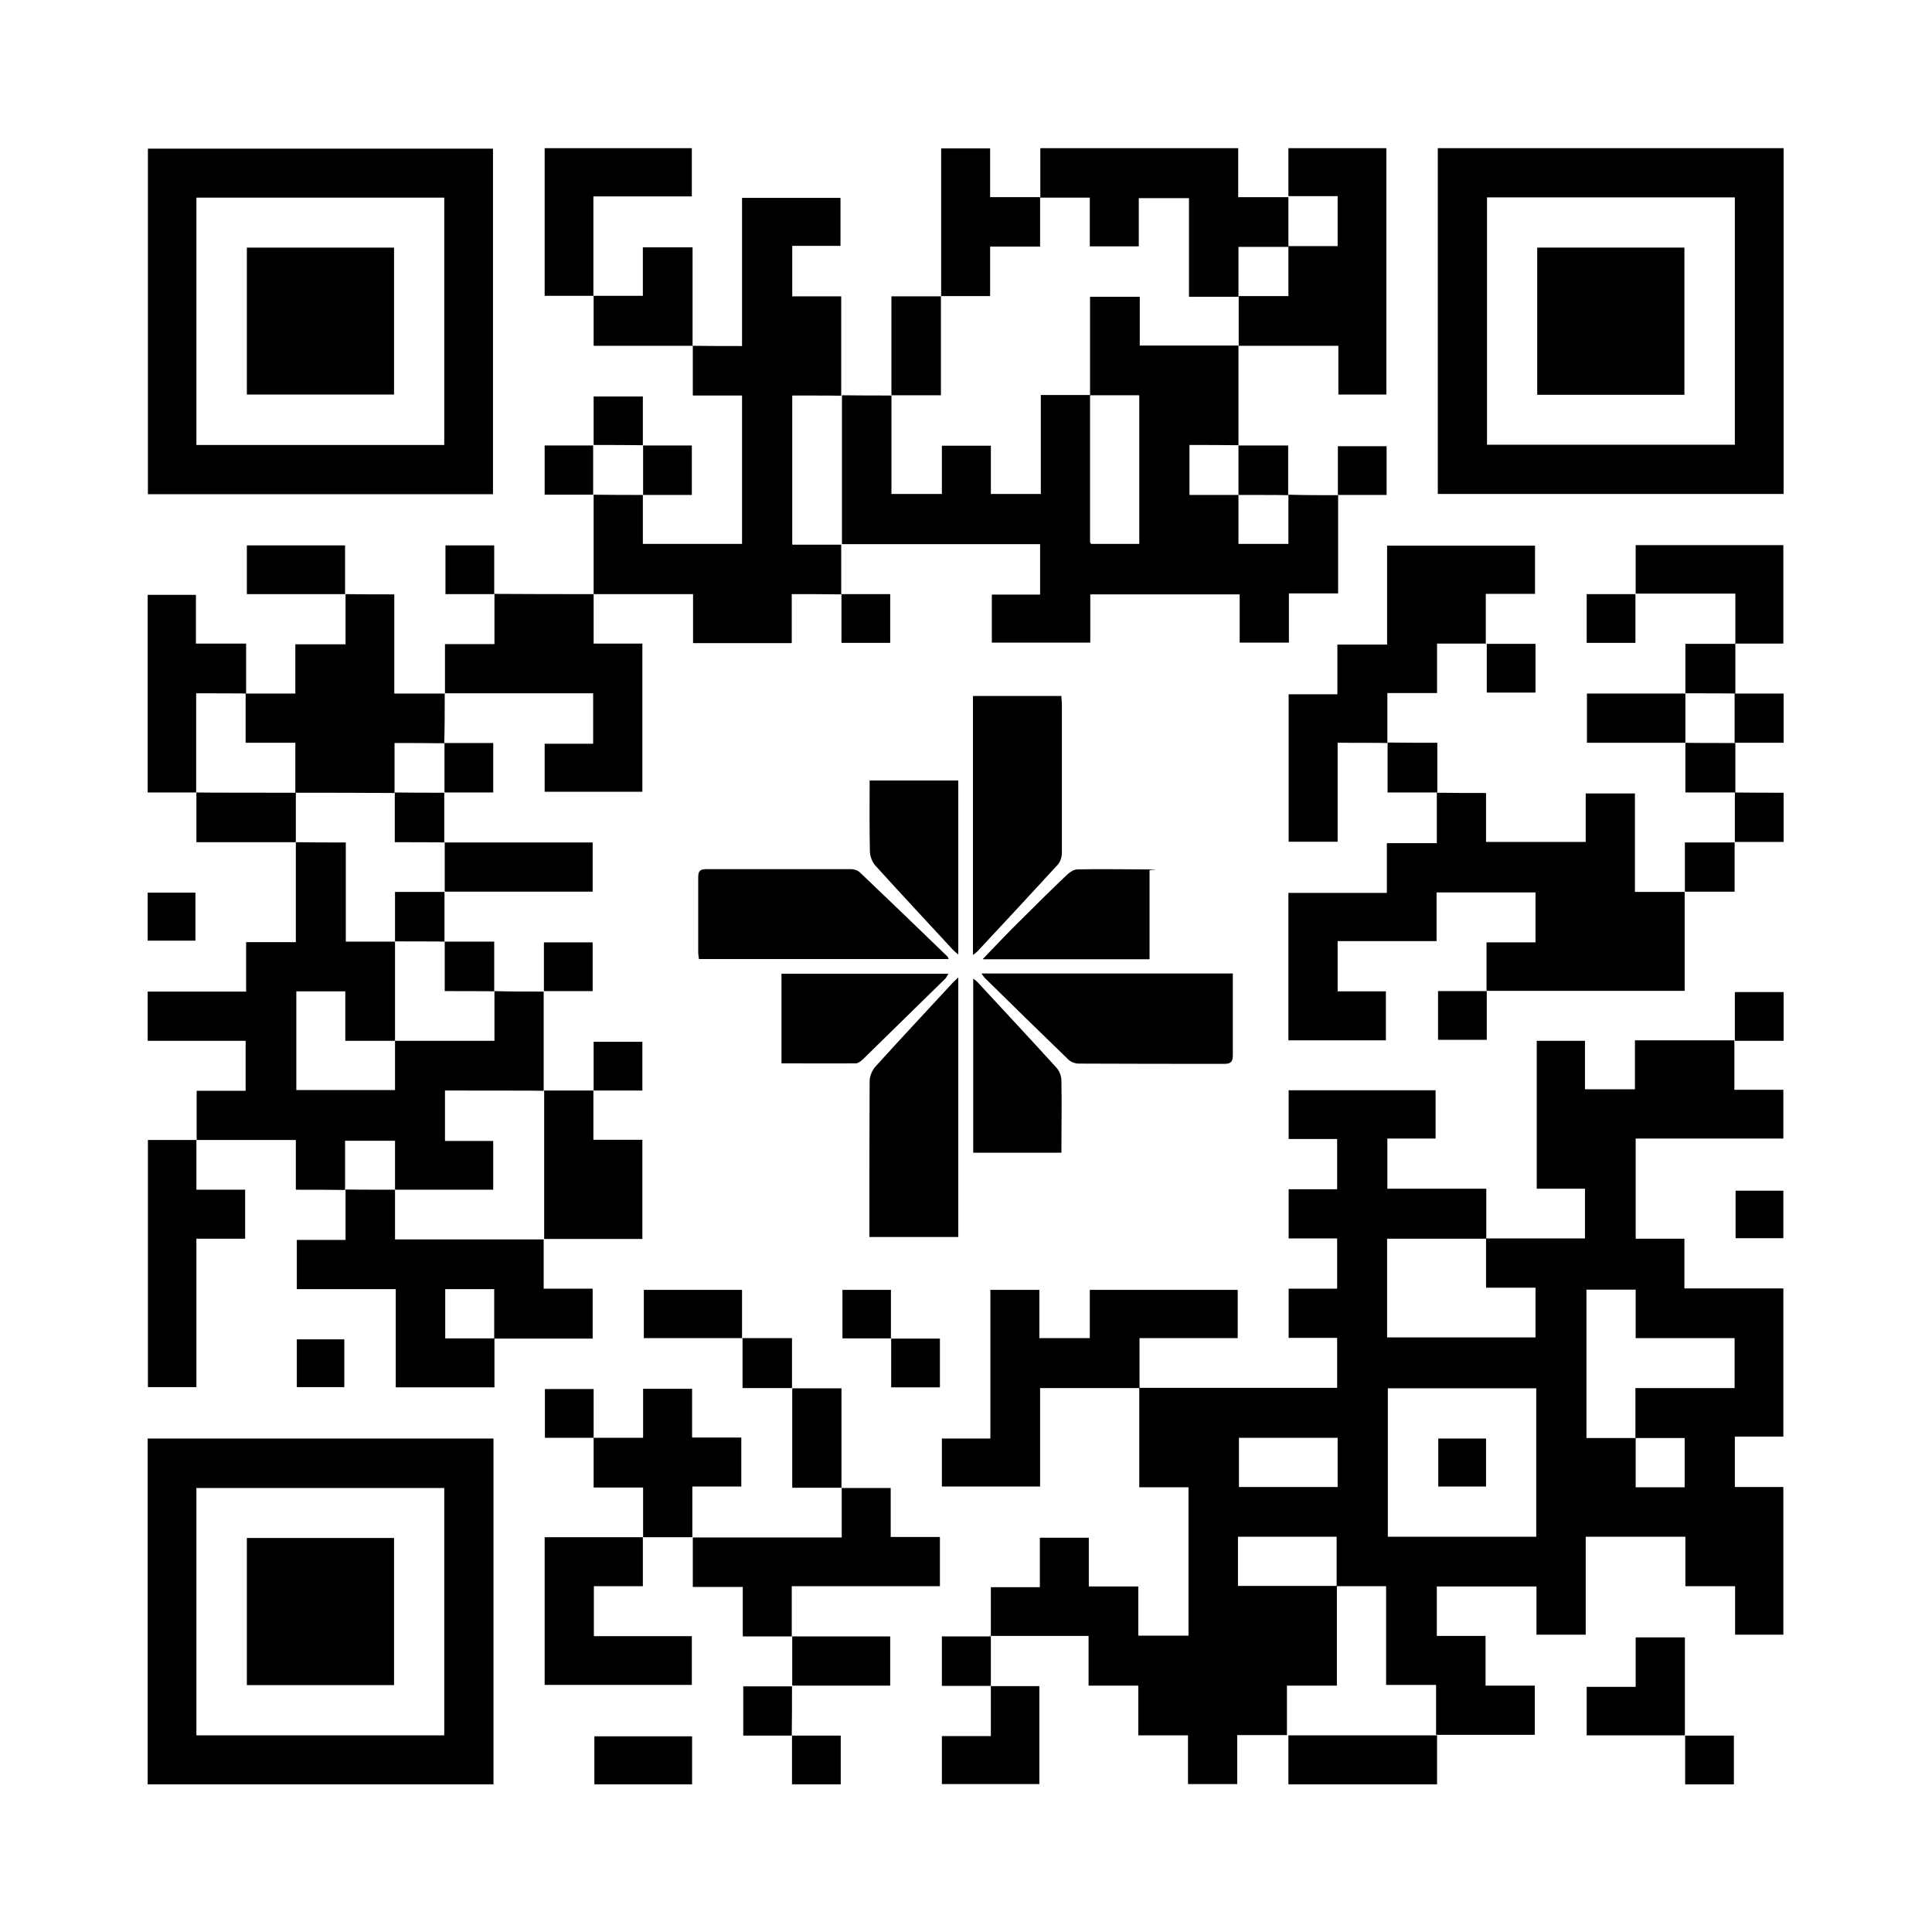
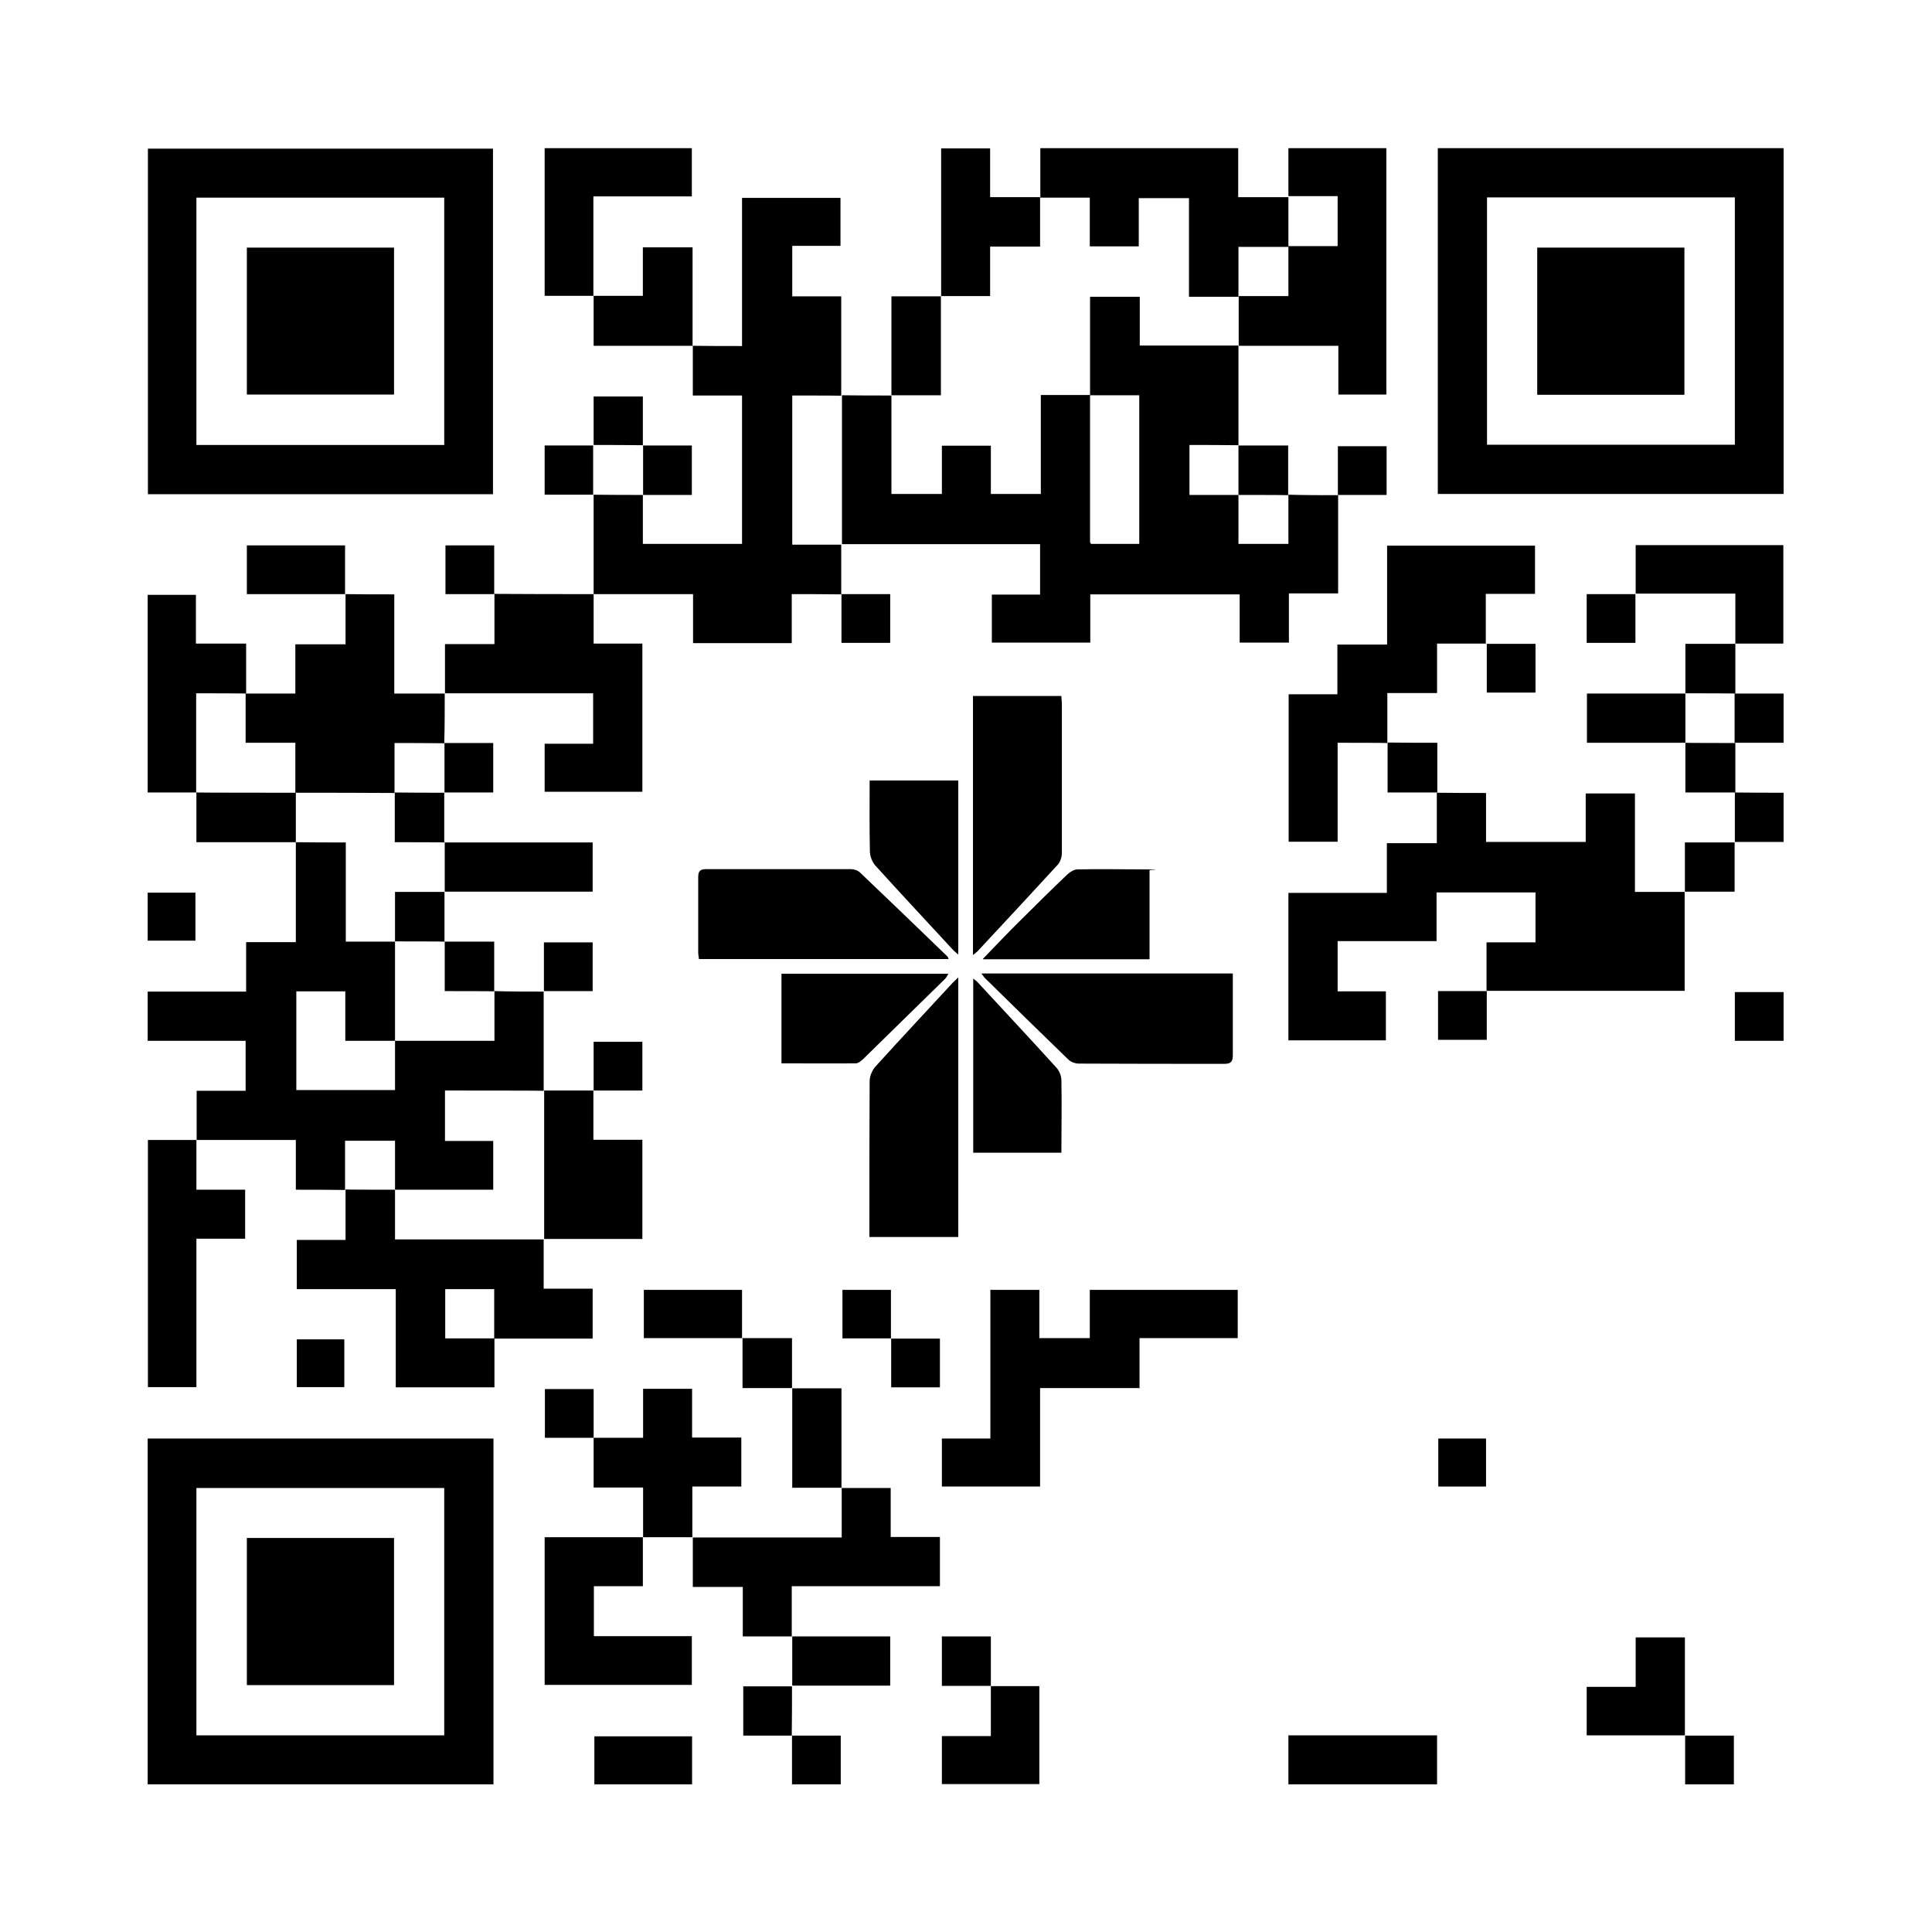
<svg xmlns="http://www.w3.org/2000/svg" id="Layer_1" data-name="Layer 1" version="1.1" viewBox="0 0 788.9 789">
  <defs>
    <style>
      .cls-1 {
        fill: #000;
        stroke-width: 0px;
      }
    </style>
  </defs>
-   <path class="cls-1" d="M404.6,668.2v-20.1h20v-20.2h20v19.9h20.2v20.1h20.5v-60.6h-20.1v-40.6h-.1,80.9v-20.4h-19.8v-20.1h19.8v-20.5h-19.8v-20.1h19.8v-20.5h-19.8v-19.9h60v19.7h-19.7v20.5h40.4v20.4h-40.5v40.3h60.6v-20.3h-20.2v-20.1h40.4v-20.3h-19.7v-60.4h19.7v19.8h20.4v-20h40.6v20.2h20v19.9h-60.3v40.9h19.9v20.3h40.4v60.5h-19.8v20.6h19.8v60.3h-19.7v-19.8h-20.3v-20.2h-40.7v40h-20.1v-19.7h-40.7v20.2h19.9v20.3h20.1v20.1h-40.3v-20.4h-20.4v-40.3h-20.2v-20.2h-40.3v20.1h40.4v40.7h-20.4v20.2h-20.3v20h-20.1v-19.9h-20.3v-20.3h-20.3v-20.3h-40.7.1l.6.2h0ZM667.9,587.1v20.2h20v-20.1h-20.1v-20.4h40.5v-20.4h-40.4v-19.8h-20.1v60.6h20.1ZM566.7,566.9v60.6h60.6v-60.6h-60.6ZM505.9,587.1v20.1h40.3v-20.1h-40.3Z" />
  <path class="cls-1" d="M505.7,141.2v40.6h.1c-6.7-.1-13.4-.1-20.1-.1v20.4h20.1-.1v20h20.4v-20.1h0c6.8.2,13.6.2,20.3.2h0v40.1h-20.1v20.1h-20.1v-19.7h-61v19.7h-40.2v-19.6h19.7v-20.6h-81,.1c0,.1,0-60.8,0-60.8h-.1c6.8.1,13.6.1,20.4.1h-.1v40.2h20.6v-19.7h20v19.7h20.4v-40.4h20.1v60c0,.2.2.4.4.8h19.7v-60.7h-20.1v-40.2h20.3v19.9h40.6-.3Z" />
  <path class="cls-1" d="M201.4,201.8H60.4V60.7h140.9v141.1h.1ZM80.2,181.7h101.2v-101h-101.2v101Z" />
  <path class="cls-1" d="M728.3,201.7h-141.2V60.5h141.2v141.2ZM708.4,80.6h-101.2v101h101.2v-101Z" />
  <path class="cls-1" d="M60.3,587.4h141.2v141.2H60.3v-141.2ZM80.2,708.6h101.2v-101h-101.2v101Z" />
  <path class="cls-1" d="M80.3,465.5v-20.1h20v-20.4h-40v-20.1h40.2v-20.2h20.3v-40.8h0c6.7.1,13.3.1,20.4.1v40.5h20.2-.1v40.5h-20.3v-20.2h-20v40.3h40.3v-20.1h40.6v-20.3h-.1c6.8.2,13.6.2,20.3.2h-.1v40.5h.1c0-.1-40.4-.1-40.4-.1v20.6h19.7v19.9h-40.2.1v-20h-20.4v20.1h.1c-6.6-.1-13.2-.1-20.2-.1v-20.3h-40.7.3-.1Z" />
  <path class="cls-1" d="M687.9,364.1v40.5h-80.9v-19.8h20v-20.4h-40.4v19.9h-40.4v20.5h19.7v20h-39.8v-60.2h40.2v-20.3h20.4v-20.6h0c6.6.1,13.2.1,20.1.1v20h40.7v-19.8h20.1v40.2h20.4,0Z" />
  <path class="cls-1" d="M262.5,202v20.1h40.5v-60.6h-20.1v-20.3h-.1c6.6.1,13.2.1,20.2.1v-60.5h40.2v19.6h-19.7v20.6h20v40.6h.1c0-.1-20.1-.1-20.1-.1v60.9h20.1-.1v20.3h.1c-6.6-.1-13.2-.1-20.3-.1v20h-40.3v-20h-40.7.1v-40.6h-.1c6.8.1,13.6.1,20.4.1h-.2Z" />
  <path class="cls-1" d="M222,506v20.2h20v20.4h-40.2v-20.2h-20v20.1h20.1v20h-40.3v-40.1h-40.4v-20.1h19.9v-20.6h-.1c0,.1,20.4.1,20.4.1h-.1c0-.1,0,20.3,0,20.3h60.9-.2,0Z" />
  <path class="cls-1" d="M607.1,262.8h-20.3v20.2h-20.3v20.4h0c0-.1-20.3-.1-20.3-.1v40.4h-20v-60.2h19.9v-20.3h20.3v-40.4h60.4v19.7h-20.1v20.6h0l.2-.3h.2Z" />
  <path class="cls-1" d="M465.4,566.8h-40.7v40.2h-40.1v-19.6h19.8v-60.7h20v19.7h20.6v-19.7h60.4v19.7h-40.1v20.6h.1v-.2h0Z" />
  <path class="cls-1" d="M526.1,80.5v-20h40v100.6h-19.6v-19.9h-40.8.1c0,.1,0-20.3,0-20.3h-.1,20.4v-20.4h20.1v-20.4h-20.1v.4Z" />
  <path class="cls-1" d="M181.7,283.2v-20.2h20.2v-20.5h-.1c13.6.1,27.1.1,40.7.1h-.1v20.2h19.9v60.5h-39.9v-19.6h19.8v-20.6h-60.6.1q0,.1,0,.1Z" />
  <path class="cls-1" d="M100.4,283.2h20.2v-20.1h20.5v-20.5h-.1c6.6.1,13.2.1,20,.1v40.5h20.7-.1c0,6.7,0,13.5-.2,20.3h.1c-6.7-.1-13.4-.1-20.4-.1v20.4h.1c-13.5-.1-27.1-.1-40.6-.1h0v-20.4h-20.3v-20.2h0Z" />
  <path class="cls-1" d="M424.8,80.5v-20h80.8v20h20.5v20.3h-20.4v20.4h.1-20.3v-40.3h-20.5v19.7h-20v-19.9h-20.3.1v-.2Z" />
  <path class="cls-1" d="M397.3,389.8v-105.6h36.1c0,1.1.2,2.2.2,3.3v60.8c0,1.6-.6,3.5-1.6,4.7-10.9,11.9-21.9,23.7-32.9,35.5-.4.4-.9.7-1.7,1.4h-.1Z" />
  <path class="cls-1" d="M391.3,399.2v105.9h-36.3v-3.9c0-19.9,0-39.8.1-59.7,0-2,1-4.4,2.3-5.9,10.5-11.6,21.2-23,31.8-34.5.5-.5,1.1-1,2.1-2h0Z" />
  <path class="cls-1" d="M400.9,397.5h102.5v33.4c0,2.6-.8,3.5-3.4,3.5-19.9,0-39.7,0-59.6-.1-1.3,0-3-.6-4-1.5-11.5-11.1-22.9-22.3-34.3-33.5-.3-.3-.6-.8-1.3-1.7h0Z" />
  <path class="cls-1" d="M387.4,391.6h-102c-.1-1-.3-1.9-.3-2.7v-30.7c0-2.4.7-3.3,3.2-3.3h59.2c1.2,0,2.8.5,3.7,1.4,12,11.4,23.8,22.8,35.7,34.3.2.2.2.4.5,1.1h0Z" />
  <path class="cls-1" d="M343.6,607.6h20.1v20h20.1v20.1h-60.5v20.5h.1-20.1v-20.2h-20.4v-20.2h-.1,60.9v-20.4h-.1v.2h0Z" />
  <path class="cls-1" d="M80.2,465.4v20.4h19.9v20h-19.9v60.6h-19.8v-100.9h20c0-.1,0,0,0,0h-.2Z" />
  <path class="cls-1" d="M262.5,627.6v20.1h-20v20.4h40v19.9h-60.1v-60.3h40.2-.1Z" />
  <path class="cls-1" d="M242.4,120.8h-20v-60.3h60.1v19.7h-40.2v40.7h.1q0,0,0-.1Z" />
  <path class="cls-1" d="M222,445.3h20.4-.1v20.1h20v40.5h-40.2.1c0,.1,0-60.8,0-60.8h-.1v.2h0Z" />
  <path class="cls-1" d="M80.3,323.6h-20v-80.7h19.7v19.9h20.5v20.4h0c0-.1-20.4-.1-20.4-.1v40.6h.2Z" />
  <path class="cls-1" d="M262.6,627.8v-20.4h-20.2v-20.3h-.1,20.3v-20h20v19.9h20.1v20h-20v20.7h.1-20.4.2Z" />
  <path class="cls-1" d="M433.6,470.7h-36.2v-71.1c.8.6,1.5,1.1,2,1.7,10.7,11.6,21.5,23.1,32,34.7,1.2,1.3,2,3.4,2,5.2.2,9.7,0,19.4,0,29.5h.2Z" />
  <path class="cls-1" d="M391.3,318.7v71.1c-1-.9-1.8-1.5-2.4-2.2-10.5-11.4-21.1-22.7-31.5-34.2-1.3-1.5-2.2-3.9-2.2-5.9-.2-9.5-.1-19-.1-28.8h36.3,0Z" />
  <path class="cls-1" d="M401.4,391.5c5.2-5.4,10.3-10.8,15.5-15.9,6.3-6.3,12.6-12.5,19-18.6,1.1-1,2.7-2,4.1-2,9.1-.2,18.2,0,27.4,0s1.2.2,2,.4v36.3h-68v-.2h0Z" />
  <path class="cls-1" d="M319.1,434.3v-36.7h68.2c-.5.7-.8,1.5-1.3,2-11.2,11-22.5,22-33.7,33-.8.7-1.9,1.6-2.8,1.6-10,.1-20,0-30.4,0h0Z" />
  <path class="cls-1" d="M384.3,121.1v-60.5h20v19.9h20.5-.1v20.2h-20.4v20.2h-20.2.1v.2h.1Z" />
  <path class="cls-1" d="M708.6,262.9v-20.5h-40.7v-19.8h60.3v40.2h-19.9c0,.1,0,.1,0,.1h.2Z" />
  <path class="cls-1" d="M283,141.2h-40.6v-20.4h-.1,20.2v-19.8h20.3v40.3h.1c0-.1.1-.2.1-.2h0Z" />
  <path class="cls-1" d="M688.1,708.6h-40.2v-19.8h20v-20.2h20.1v40.2h0v-.2h.1Z" />
  <path class="cls-1" d="M181.5,344h60.5v20.1h-60.5.1c0,.1,0-20.3,0-20.3h-.1v.2h0Z" />
  <path class="cls-1" d="M404.4,688.5h20v40h-39.8v-19.6h20v-20.6h-.1v.2h-.1Z" />
  <path class="cls-1" d="M586.8,708.6v20h-60.7v-20h60.9-.2Z" />
  <path class="cls-1" d="M323.4,566.9h20.2v40.6h.1-20.2v-40.6h-.1Z" />
  <path class="cls-1" d="M688.2,303.3h-40.2v-20.1h40.2v20.2h0Z" />
  <path class="cls-1" d="M120.8,343.9h-40.6v-20.3h0c0,.1,40.6.1,40.6.1h0c0-.1,0,20.3,0,20.3h.2-.2Z" />
  <path class="cls-1" d="M323.3,668.2h40.2v20.1h-40.1.1v-20.2h-.2Z" />
  <path class="cls-1" d="M364,161.6v-40.6h20.3-.1v40.4h-20.3.1v.2Z" />
  <path class="cls-1" d="M303.2,546.4h-40.3v-19.7h40.1v19.9h.1v-.2h0Z" />
  <path class="cls-1" d="M141.1,242.6h-40.3v-19.9h40.1v20h.1c0-.1.1-.1.1-.1Z" />
  <path class="cls-1" d="M242.7,709h39.9v19.6h-39.9v-19.6h0Z" />
  <path class="cls-1" d="M242.4,202h-20v-20.1h19.9-.1v20.2h.2Z" />
  <path class="cls-1" d="M607.1,404.6v20h-19.9v-19.9h20,0Z" />
  <path class="cls-1" d="M708.4,425.1v-20h19.9v19.9h-20,0Z" />
  <path class="cls-1" d="M242.4,445.4v-20h19.9v19.9h-20,.1Z" />
  <path class="cls-1" d="M222.1,404.8v-20h19.9v19.9h-20,.1Z" />
  <path class="cls-1" d="M181.5,384.5h20.3v20.3h.1c0-.1-20.3-.1-20.3-.1v-20.3h-.1Z" />
  <path class="cls-1" d="M181.5,364.1v20.4h.1c0-.1-20.4-.1-20.4-.1h.1c0,.1,0-20.2,0-20.2h20.3-.1Z" />
  <path class="cls-1" d="M79.8,384.1h-19.5v-19.6h19.5v19.6Z" />
  <path class="cls-1" d="M242.4,181.9v-20h20.1v19.9h.1c-6.8-.1-13.6-.1-20.4-.1h.1v.2h0Z" />
-   <path class="cls-1" d="M708.7,505.6v-19.4h19.5v19.4h-19.5Z" />
+   <path class="cls-1" d="M708.7,505.6v-19.4h19.5h-19.5Z" />
  <path class="cls-1" d="M708.3,343.9v20.2h-20.3v-20.1h20.3Z" />
  <path class="cls-1" d="M708.4,344v-20.4h0c6.6.1,13.1.1,19.9.1v20.1h-20v.2h0Z" />
  <path class="cls-1" d="M363.9,546.5h-19.9v-19.8h19.8v20h.1v-.2Z" />
  <path class="cls-1" d="M262.5,181.9h20v20.2h-20,.1c0,.1,0-20.3,0-20.3h-.1Z" />
  <path class="cls-1" d="M181.4,323.6v20.4h.1c0-.1-20.3-.1-20.3-.1v-20.3h-.1c6.8.1,13.6.1,20.4.1h-.1,0Z" />
  <path class="cls-1" d="M121.2,546.9h19.4v19.5h-19.4s0-19.5,0-19.5Z" />
  <path class="cls-1" d="M323.5,566.8h-20.3v-20.4h-.1,20.3v20.4h.1Z" />
  <path class="cls-1" d="M363.8,546.6h20v19.9h-19.9v-20h-.1Z" />
  <path class="cls-1" d="M242.5,587.1h-20v-19.9h19.9v20h.1Z" />
  <path class="cls-1" d="M708.5,323.6h-20.3v-20.3h0c0,.1,20.4.1,20.4.1h0v20.3h0c0-.1-.1-.1-.1-.1Z" />
  <path class="cls-1" d="M586.9,323.6h-20.3v-20.4h0c6.6.1,13.1.1,20.3.1v20.4h0Z" />
  <path class="cls-1" d="M181.4,303.4h20v20.2h-20,.1c0,.1,0-20.3,0-20.3h-.1Z" />
  <path class="cls-1" d="M708.3,283.2h20v20.1h-20c0,.1,0-20.3,0-20.3h0v.2h0Z" />
  <path class="cls-1" d="M688.2,283.2v-20.3h20.4v20.3h0c0-.1-20.4-.1-20.4-.1h0Z" />
  <path class="cls-1" d="M607,262.9h20v19.9h-19.9v-20h0Z" />
  <path class="cls-1" d="M667.8,242.5v20h-19.9v-19.9h20,0Z" />
  <path class="cls-1" d="M404.6,688.4h-20v-20.2h20.1-.1v20.3h.1-.1Z" />
  <path class="cls-1" d="M343.5,242.6h20v19.9h-19.9v-20h-.1Z" />
  <path class="cls-1" d="M323.4,688.3c0,6.8,0,13.6-.1,20.4h.1-19.9v-20.1h20-.1v-.2h0Z" />
  <path class="cls-1" d="M505.7,181.9h20.3v20.3h0c0-.1-20.4-.1-20.4-.1h.1v-20.3h-.1.1Z" />
  <path class="cls-1" d="M546.3,202.2v-20h19.9v19.9h-20,0Z" />
  <path class="cls-1" d="M323.3,708.7h20v19.9h-19.9v-20h-.1Z" />
  <path class="cls-1" d="M201.9,242.6h-20v-19.9h19.9v20h.1Z" />
  <path class="cls-1" d="M688,708.7h20v19.9h-19.9v-20h0Z" />
  <path class="cls-1" d="M587.3,587.4h19.5v19.6h-19.5v-19.6Z" />
  <path class="cls-1" d="M100.8,161.1v-60h60.1v60s-60.1,0-60.1,0Z" />
  <path class="cls-1" d="M687.8,101.1v60.1h-60.1v-60.1h60.1Z" />
  <path class="cls-1" d="M100.8,688.1v-60.1h60.1v60.1s-60.1,0-60.1,0Z" />
</svg>